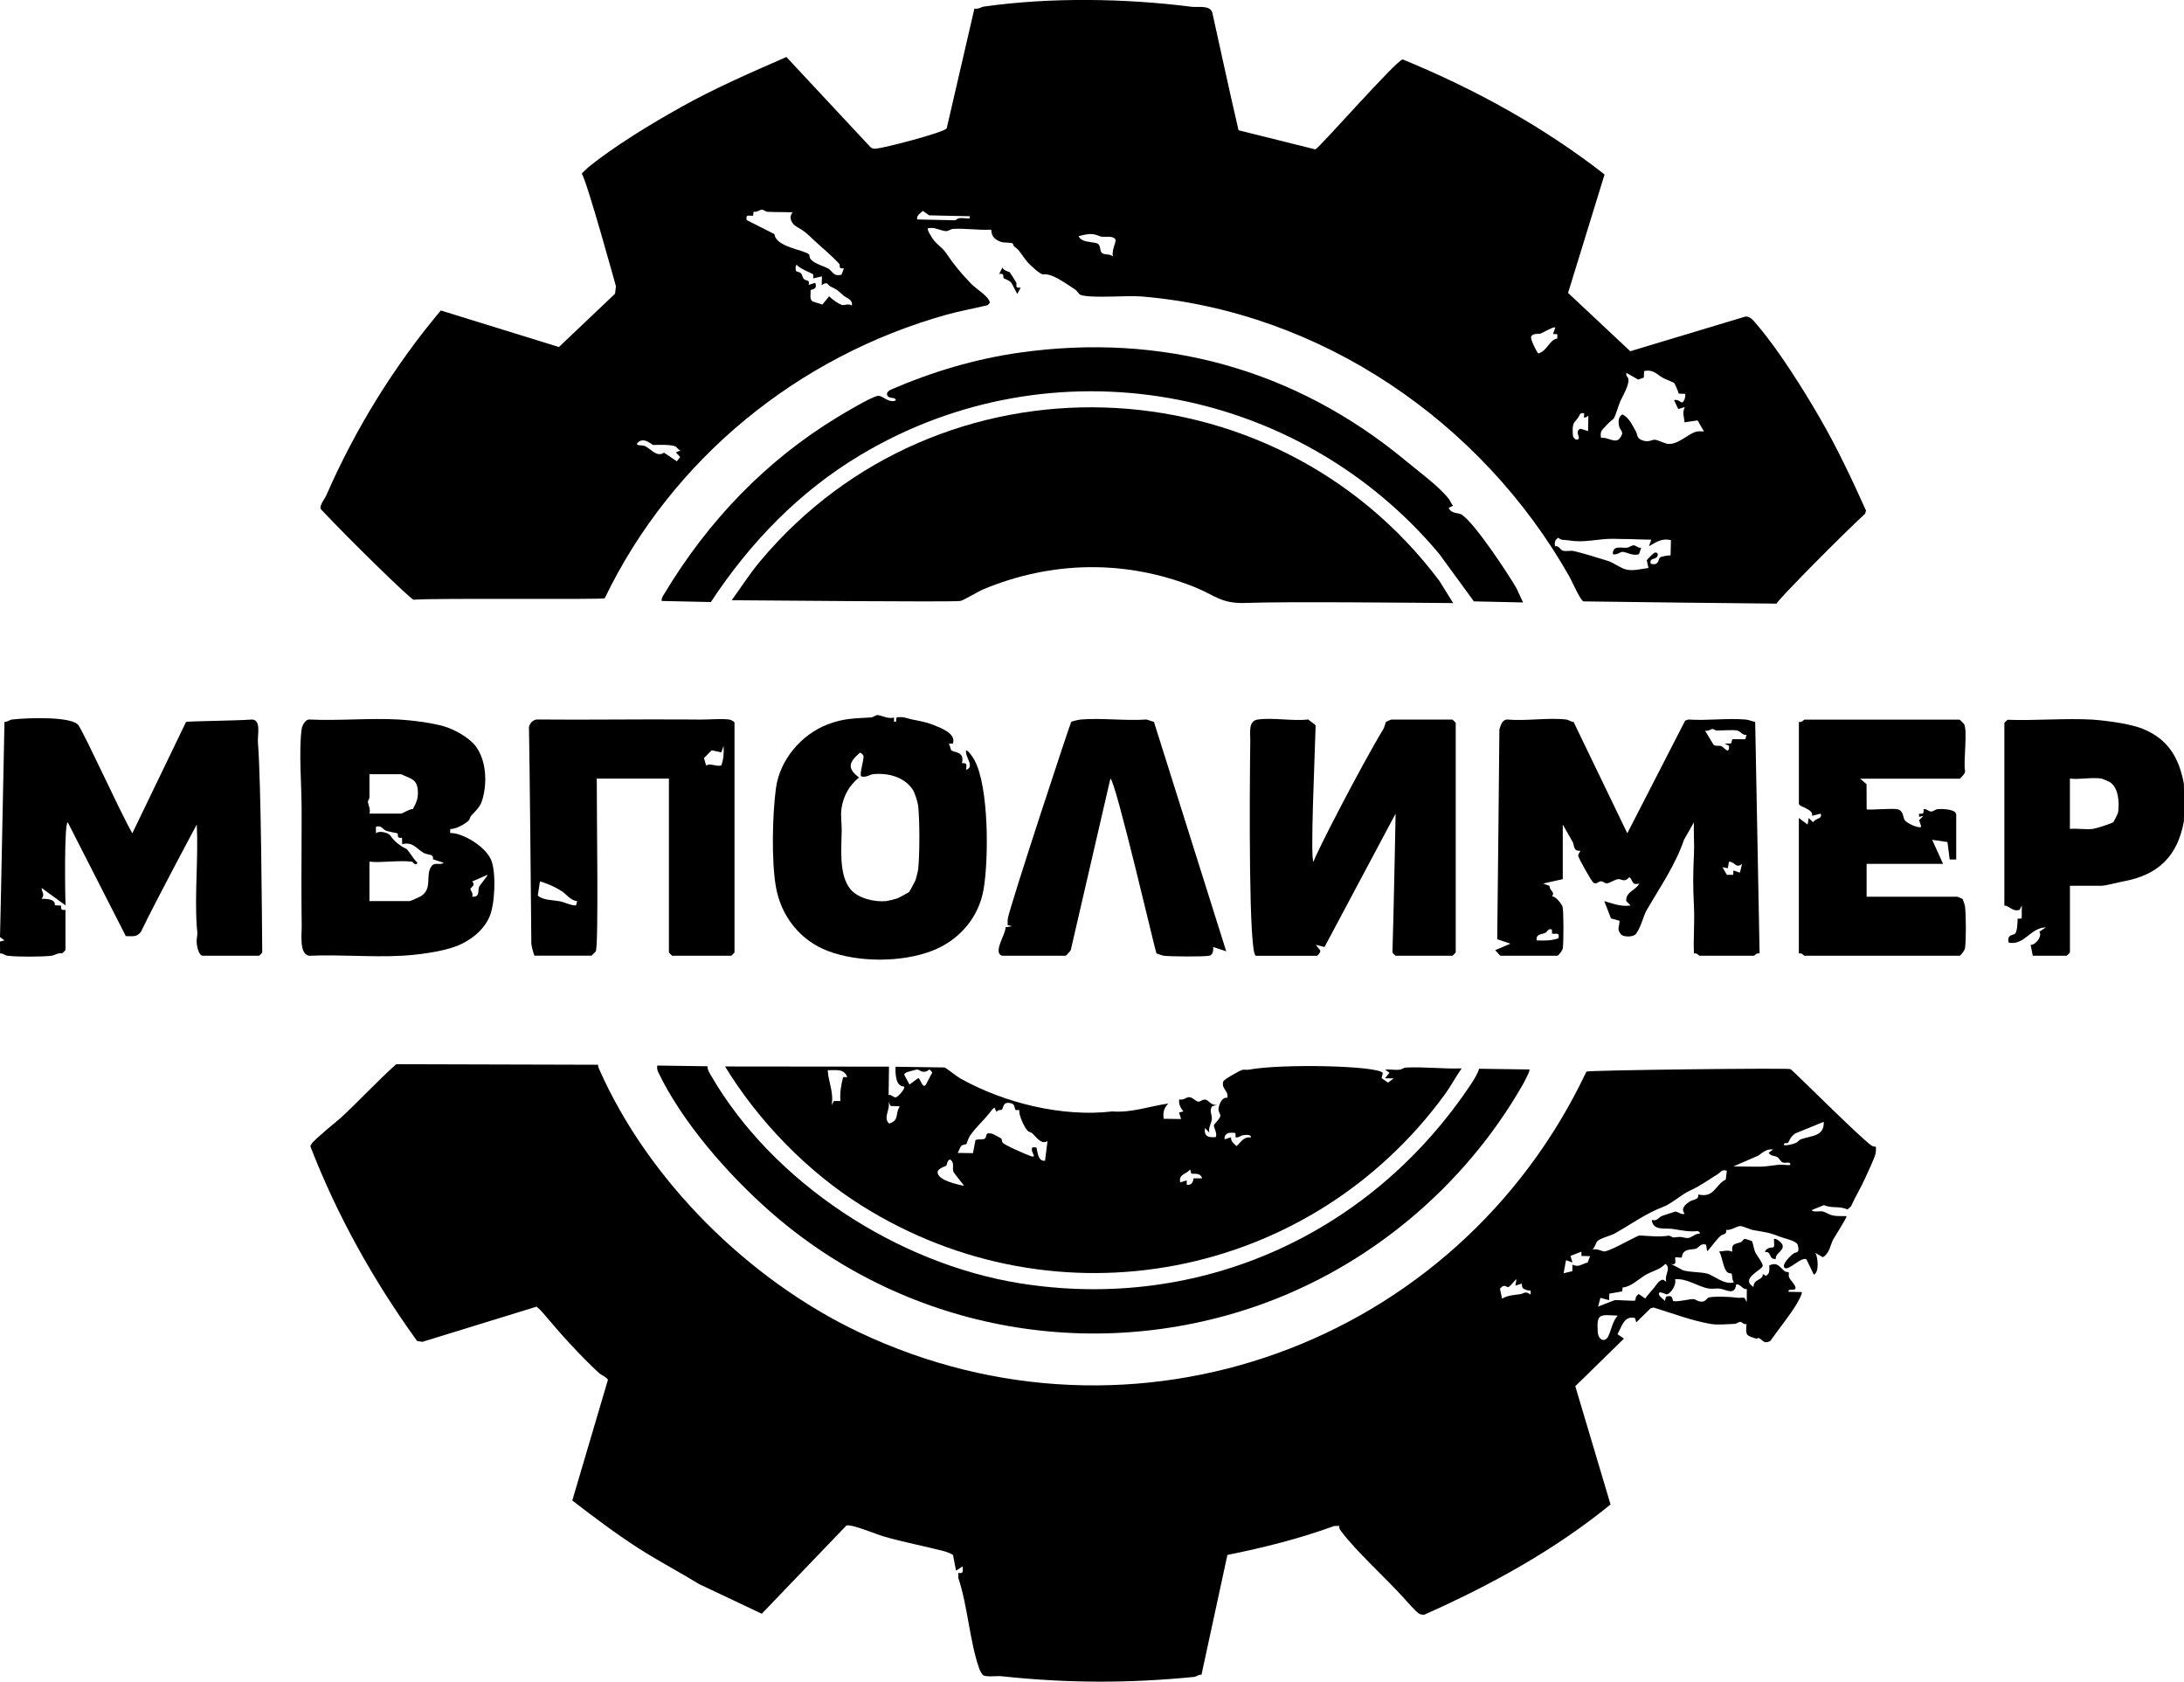
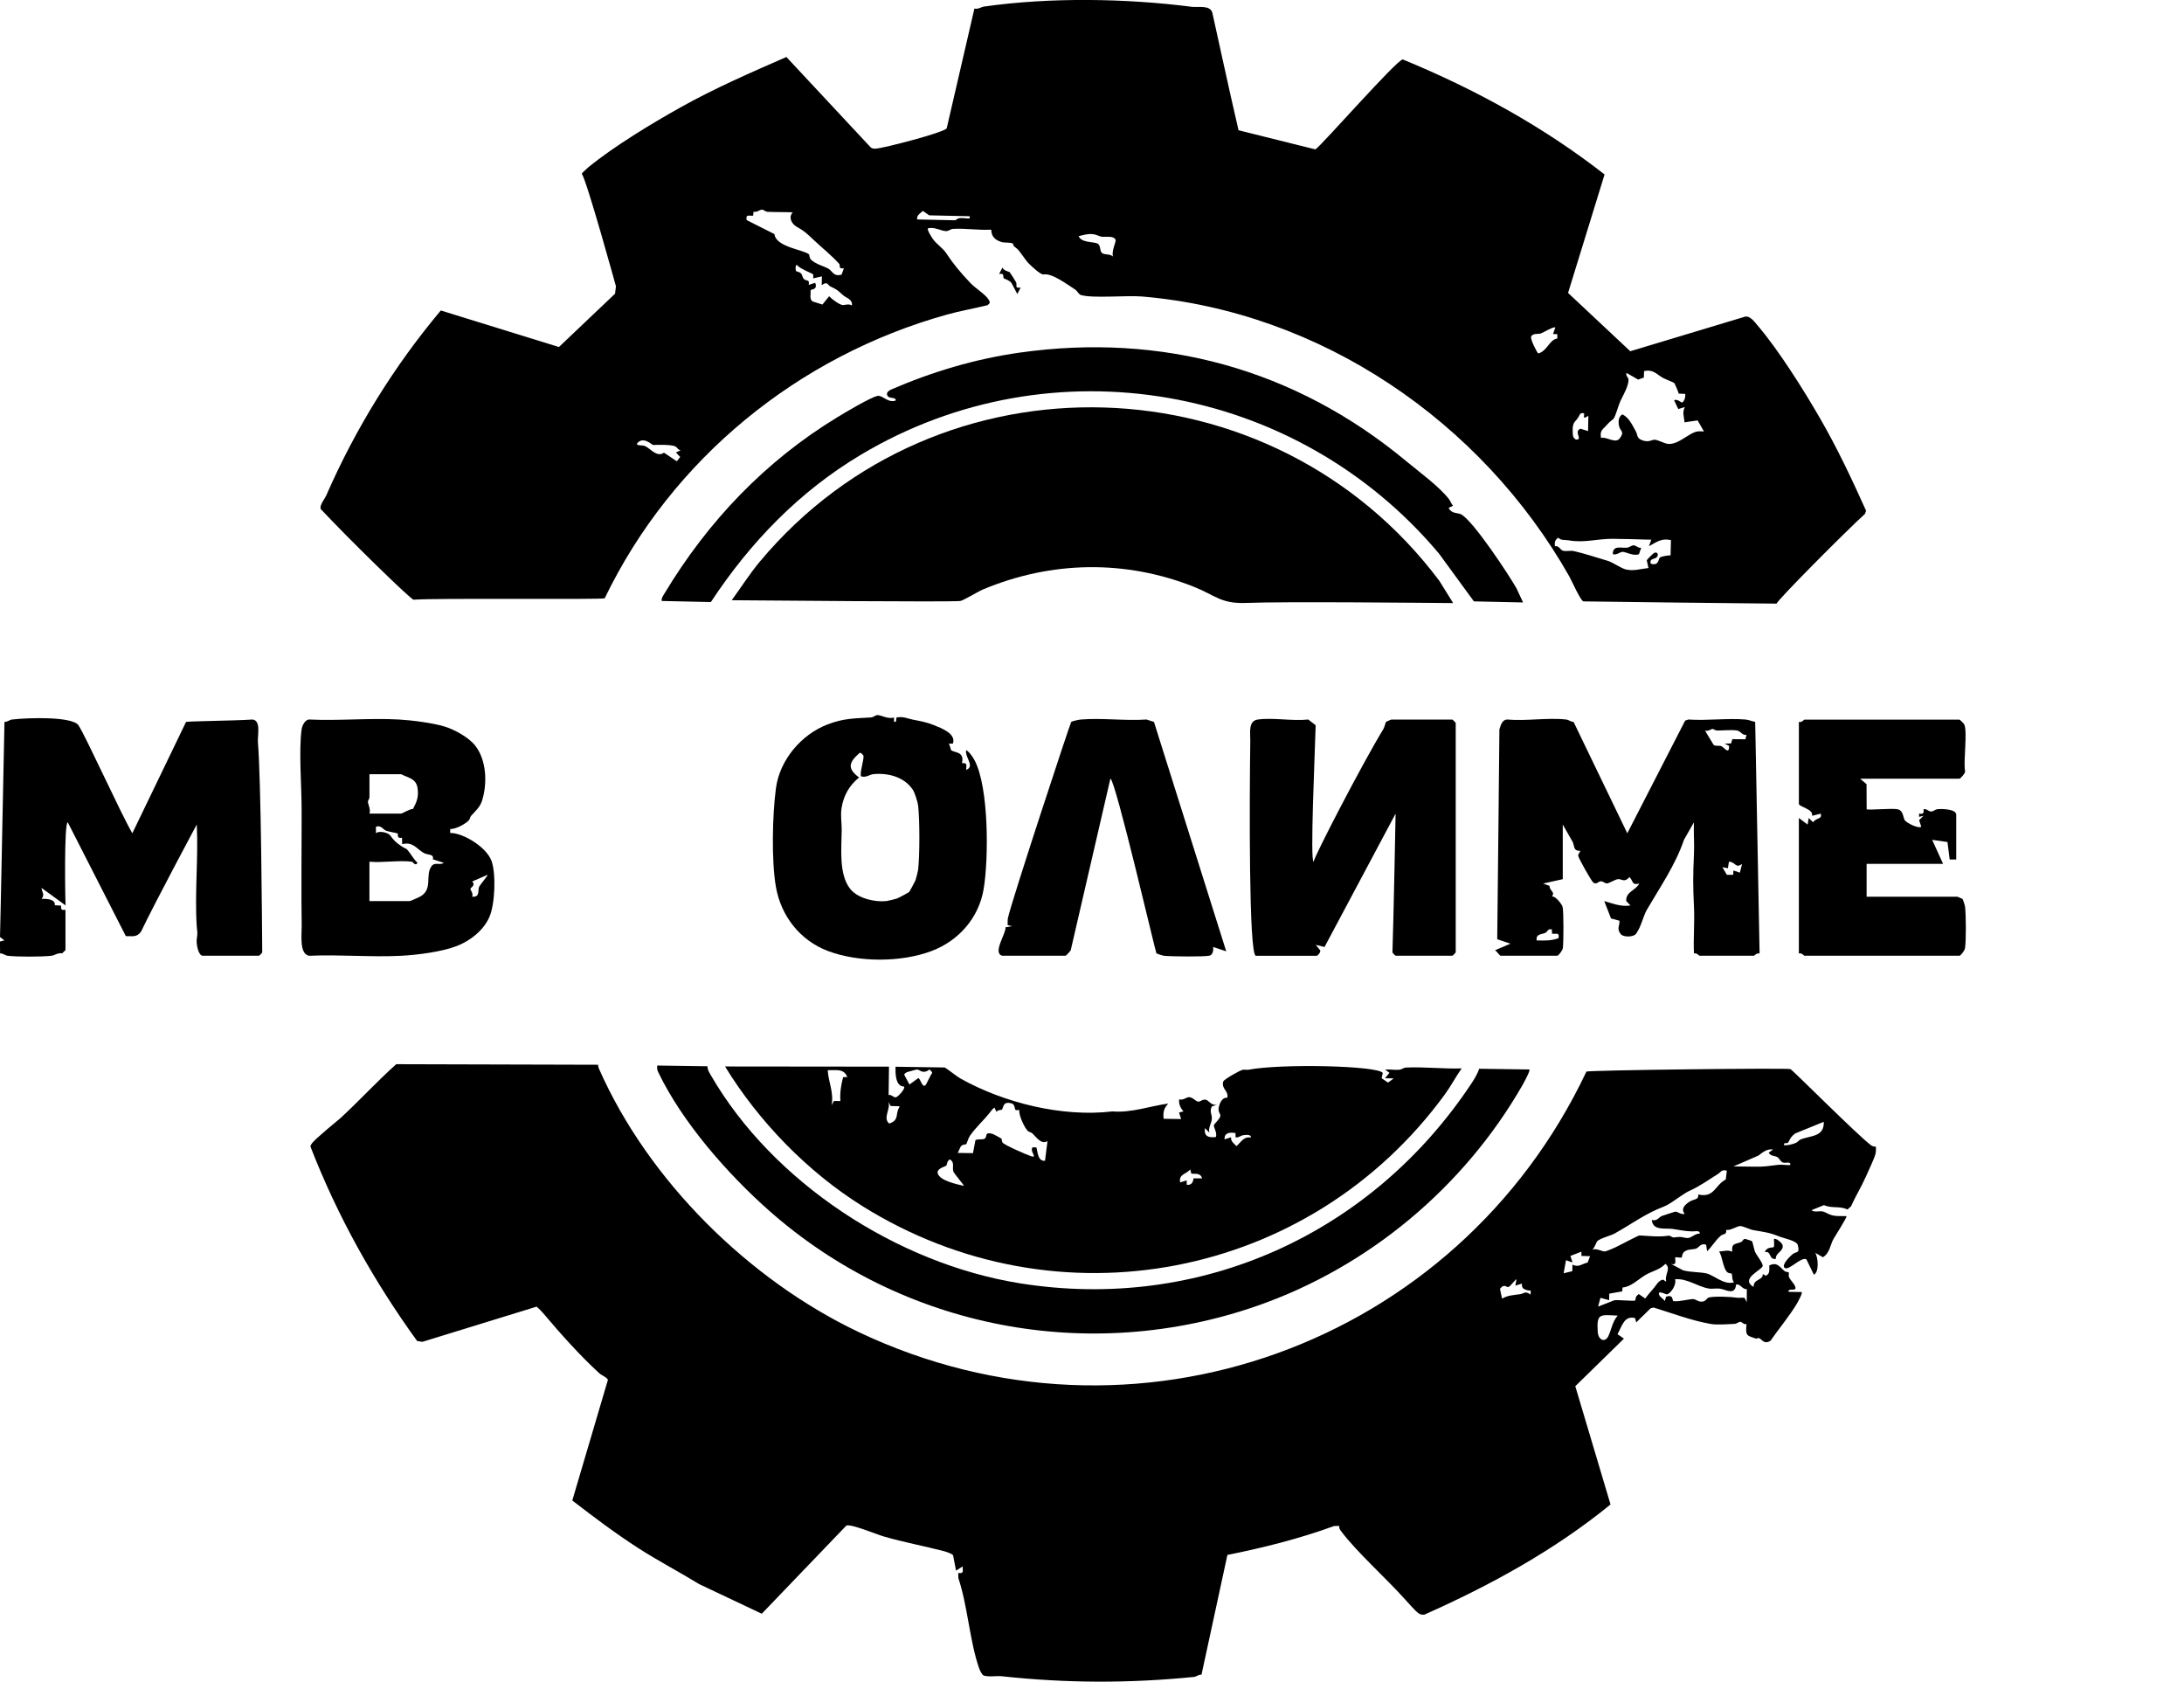
<svg xmlns="http://www.w3.org/2000/svg" id="a" data-name="Layer 1" viewBox="0 0 750.97 578.11">
  <g>
-     <path d="M750.92,282.41c-2.18,11.97-8.82,18.39-20.76,20.59-1.78.33-6.23,1.51-7.51,1.51h-10.9v22.93c0,.08-1.05,1.13-1.13,1.13h-11.65l-.74-3.74c1.84.06,4.09-3.12,2.99-4.51l2.26-1.51c-5.46.17-7.29,6.26-12.78,5.26-.76-2.92,1.6-2.5,2.18-3.08.77-.77.87-3.95.88-5.15l1.4-.07.05-4.47-.77,1.49c-2.48.74-3.27-1.32-5.24-1.49v-62.76c0-.08.9-1.01,1.17-1.09,9.63.35,19.72-.6,29.29-.05.8.05,11.62.92,17.13,3.16,8.78,3.58,12.51,10.03,14.14,18.94.07.39.07,12.55,0,12.94ZM722.64,267.67c-3.19-.54-7.55.39-10.9,0v17.29c2.54-.21,5.42.29,7.91.01.95-.11,6.62-1.91,7.05-2.35.13-.13,1.56-2.96,1.61-3.28.47-3.37.22-8.7-3.01-10.57-.29-.16-2.51-1.08-2.65-1.11Z" />
    <path d="M69.54,328.56c-1.47-.4-2.09-4.24-1.89-5.65.4-2.78.15-2.18,0-4.48-.75-11.37.59-23.52.01-34.97,0,0-14.17,26.39-19.17,36.83-1.46,2.01-2.93,1.52-5.23,1.53l-19.95-39.11c-1.31-.18-.91,27.04-.75,28.56l-8.27-6.01c.12,1.66,1.23,2.18,0,3.76,1.85-.07,4.85.1,4.55,2.19l2.17.13c-.08,1.38.11,1.58,1.5,1.47v13.83s-1.14,1.11-1.14,1.11c-1.4-.3-2.58.7-3.68.83-3.49.38-11.6.41-15.06,0-.94-.11-1.58-.91-2.6-.79l-.04-4.1,1.53-.4L0,322.15c.2-5.5,1.36-67.88,1.54-74,1.01.13,1.65-.68,2.6-.79,5.92-.68,20.84-1.06,22.85,2,2.68,4.08,14.16,29.55,18.51,37.11l18.47-38.28c1.2-.29,16.52-.39,22.88-.83,3.02.4,1.63,5.39,1.84,7.93,1.1,13.36,1.39,61.85,1.48,72.11-.08.27-1.01,1.17-1.09,1.17h-19.54Z" />
    <path d="M515.97,328.56c-.42-.12-1.3-1.51-1.88-1.88l5.26-2.26-4.53-1.53c.18-11.51.62-60.61.75-72.15.46-1.42.96-3.31,2.63-3.38,6.47.6,14.02-.72,20.33,0,.91.1,1.61.82,2.55.83l18.47,38.28,19.89-38.73,1.13-.38c6.36.45,13.31-.52,19.59,0,1.36.11,2.11.63,3.34.79l.03.39,1.5,78.86-.03.4c-.92-.32-1.76.76-1.87.76h-18.79c-.11,0-.95-1.09-1.87-.76-.24-5.36.27-10.8,0-16.16-.35-6.96-.33-11.01,0-18.01.17-3.62-.15-7.3-.02-10.91l-3.41,5.99c-2.93,8.65-8.28,16.35-12.77,24.06-1.19,2.05-1.93,5.67-3.45,7.83-.56,1.67-4.64,1.75-5.57.48-1.37-1.85-.39-2.48-.36-4.53l-2.95-.81-2.31-5.95c3.1.85,5.66,2.01,9.02,1.5l-1.48-1.53c-.15-3.27,3.23-3.57,4.49-5.99-2.73.59-1.9-.77-3.38-2.25-1.64,1.97-2.55.72-3.76.71-1.01,0-2.89,1.3-3.87,1.46-.75.12-1.36-.71-2.14-.71-1.01,0-1.5,1.27-2.65.44-.66-.48-5.04-8.31-5.18-9.15-.12-.75.88-1.6.69-1.75-2.46.03-1.92-1.6-2.6-3.07l-3.41-5.99v18.79l-6.76,1.5,2.21.8c0,1.81,2.09,2.06.81,3.66,1.21-.3,3.41,2.65,3.67,3.51.41,1.36.36,12.37.1,14.23-.11.8-1.49,2.61-1.9,2.61h-19.54ZM600.52,252.64c-1.54.2-1.92-1.33-3.36-1.53-1.93-.26-4.7.04-6.8.03-.6,0-1.12-.54-1.49-.54-.49,0-1.58.95-2.62.54l2.97,4.92c.77.57,1.76.17,2.58.43.98.31,2.85,3.29,2.73-.09l-1.51-.75,2.21-.07.45-1.47,4.47.04.38-1.51ZM599.01,296.99c-2.23,1.77-2.32-.77-4.51-.75l-.37,2.25-1.88-.37,1.53,2.62h2.19s.06-1.48.06-1.48l2.23.75.75-3.01ZM533.62,319.54c-1.37-.45-1.52.79-2.23,1.14-1.32.65-3.3.27-3.02,2.62,2.63.09,5.03.14,7.52-.75.39-2.15-.66-1.37-2.22-1.56l-.05-1.44Z" />
    <path d="M431.79,328.56c-2.41-.66-2.16-53.52-1.88-74.02.04-2.64-.78-6.71,2.61-7.18,5.22-.72,11.92.6,17.33,0l2.54,1.97c-.25,9.65-1.98,47.09-.69,46.91-.04-1.3,16.24-32.85,23.95-45.57.43-.71.81-2.38.91-2.48.07-.07,1.72-.81,1.82-.81h21.04c.08,0,1.13,1.05,1.13,1.13v78.93c0,.08-1.05,1.13-1.13,1.13h-19.54c-.08,0-1.01-.9-1.09-1.17.4-11.38,1.09-47.69,1.09-47.69l-24.44,45.85-3-.74,1.5,1.89c.3.64-.9,1.87-1.12,1.87h-21.04Z" />
    <path d="M154.84,284.96c-.13,1.92-.16,1.28,1.14,1.48,4.55.7,11.44,5.15,13.03,9.54s1.22,14.85-.75,19.31c-2.02,4.58-6.53,8.11-11.13,9.91-5.2,2.04-13.65,3.09-19.16,3.38-10.37.54-21.19-.48-31.62,0-3.53-.47-2.57-7.45-2.61-10.19-.17-11.17-.05-23.11-.03-34.59,0-1.84,0-3.37,0-5.2.03-8.14-1.02-20.33,0-27.86.18-1.29,1.2-3.4,2.63-3.38,10.16.49,20.77-.57,30.86,0,4.31.24,11.48,1.14,15.64,2.4,3.47,1.05,8.41,3.77,10.63,6.66,3.84,4.98,4.14,12.94,2.29,18.82-.72,2.29-2.29,3.58-3.78,5.24-.35.39-.4,1.12-.75,1.51-1.04,1.2-4.67,3.18-6.41,2.99ZM137.94,266.17h-10.9c0,2.63,0,5.27,0,7.91,0,.6-.54,1.12-.54,1.49,0,.88,1.05,2.7.53,4.13h10.9c.34,0,3.07-1.65,4.06-1.58,1.33-2.48,2.01-4.11,1.6-7.09-.47-3.43-3.1-3.55-5.66-4.87ZM141.69,296.24c-4.53-.56-10,.41-14.66,0v13.53h13.9c.2,0,3.15-1.3,3.66-1.6,4.41-2.61,1.45-7.32,3.84-10.45,1.1-1.44,2.96-.14,4.15-1.11l-3.72-1.19c.35-2.05-1.57-1.24-3.33-2.29-2.39-1.42-3.52-3.83-7.23-2.91l-.07-2.21c-2.03.33-1.19-1.12-1.49-1.47-.13-.15-3.08-.6-3.97-.94-1.12-.43-1.61-1.98-3.5-1.39v2.26c1.06-1.03,4.25-.21,4.92.74,1.08,1.53,1.96,2.45,3.81,3.68,1.98,1.32,1.39.27,2.91,2.33.85,1.16,1.58,2.41,2.64,3.4-.68,1.31-1.65-.35-1.88-.38ZM167.62,300.75l-5.26,2.29c1.35,1.45-.62,2.03-.61,2.59,0,.38,1.08,1.54.61,2.64,2.71.2,1.9-1.89,2.34-3.29.21-.66,3.17-4.01,2.92-4.22Z" />
    <path d="M307.39,246.65l.02,1.48c1.41.3.22-1.41,1.15-1.53,2.26-.29,3.38.41,5.24.78,2.51.5,4.68.85,7.17,1.85,2.81,1.13,7.83,2.96,6.7,6.39l-1.45.06c.46.55.71,2.09.79,2.17.98,1,4.77.32,3.76,4.53,1.96-.22,1.51.66,1.44,2.29,3.16-1.18-.49-4.31,0-6.77,1.09.52,2.35,2.44,2.9,3.48,4.94,9.26,4.88,33.81,3.12,44.26-1.66,9.91-8.56,17.74-17.82,21.27-10.49,4-25.31,3.99-35.79,0-9.51-3.62-16.07-11.98-17.82-22.02-1.57-8.98-1.21-24.72,0-33.85,1.29-9.79,8.74-18.56,17.82-22.02,5.62-2.14,9.17-2.01,14.9-2.38.82-.05,1.47-.81,2.24-.81,1.19,0,3.68,1.5,5.61.82ZM296.14,266.92c-.75-.74,1.06-5.93.75-7.14-.05-.2-1.12-1.5-1.5-.76-3.64,3.2-4.01,5.25,0,8.27-3.38,2.76-5.33,6.18-6.02,10.51-.41,2.54.07,5.14.05,7.5-.06,6.24-1.08,15.32,2.96,20.34,2.58,3.21,8.46,4.58,12.43,4.13.59-.07,3.08-.68,3.63-.88.52-.19,3.99-2.06,4.16-2.23s2.04-3.64,2.23-4.16c.2-.55.82-3.04.88-3.63.55-4.94.55-16.88,0-21.83-.15-1.31-1.16-4.54-1.89-5.62-2.95-4.36-8.49-5.77-13.54-5.28-1.2.12-2.52,1.28-4.12.77Z" />
-     <path d="M230,267.67h-24.8c-.06,10.15.7,57.72-.35,59.4-.17.27-1.42,1.48-1.52,1.48h-19.54c-.13,0-1.08-3.32-1.09-4.13-.03-4.69-.59-64.41-.81-74.44.16-1.26,1.37-2.48,2.63-2.63,17.55.17,35.11-.13,52.66,0,1.35,0,2.47.02,3.71.03,2.97.02,7.07-.39,9.81-.02.63.09,1.86.66,1.86,1.15v78.93c0,.08-1.05,1.13-1.13,1.13h-20.29c-.08,0-1.13-1.05-1.13-1.13v-59.76ZM248.03,263.15c.79-2.23.92-4.38.76-6.75l-.75,2.26-3.31-.73-2.67,2.67.74,2.57c1.56-.92,3.35.46,5.23-.01ZM198.44,309.77c-2.14-.09-3.77-2.42-5.27-3.38-2.39-1.54-4.82-2.59-7.51-3.39l-.74,4.87c1.68,1.67,5.28,1.51,7.76,2.02,1.56.32,3.92,1.52,5.39,1.38l.38-1.5Z" />
    <path d="M639.6,267.67l2.21,1.92.04,8.6c.45.45,9-.47,10.83.07,1.82.53,1.68,2.82,2.28,3.73s4.76,3,5.67,2.22l-.74-2.23,1.49-1.53-1.5.38v-1.13c1.42.23,1.69-.08,1.52-1.49,1.02-.31,1.7.78,2.61.78.75,0,1.41-.73,2.24-.81,1.56-.15,6.4-.04,6.4,1.89v15.41h-2.25s-.76-6.01-.76-6.01l-5.26-.75,3.76,8.27h-26.3v11.28h31.19c.1,0,1.76.73,1.83.8.09.1.78,2.19.82,2.56.35,3.04.41,11.38,0,14.32-.11.8-1.49,2.61-1.9,2.61h-53.36c-.11,0-.98-1.13-1.88-.75v-46.6l3.01,2.26.38-2.25,1.5,1.45c1.13-1.64,3.2-.93,2.63-2.95l-2.99.74c.63-2.34-4.52-3.04-4.52-4.12v-28.19c.9.38,1.77-.75,1.88-.75h53.36c.11,0,1.38,1.25,1.53,1.48,1.35,2.17-.29,12.89.38,16.21.18.71-1.68,2.61-1.9,2.61h-34.2Z" />
    <path d="M344.61,328.56c-3.43-.93,1.36-7.62,1.15-9.78l2.23-.37-1.5-.37c0-.85-.07-1.68.11-2.52,1.09-5.3,21.41-67.01,21.74-67.33.26-.26,2.62-.77,3.3-.83,7.24-.6,15.25.51,22.59,0l2.56.82,24.85,78.87-4.51-1.5c.16,1.04-.08,2.67-1.17,2.97-1.66.46-13.49.32-15.76.06-.37-.04-2.46-.73-2.56-.82-.29-.29-14.1-59.72-15.83-60.08l-13.62,58.92c-.15.45-1.66,1.97-1.79,1.97h-21.8Z" />
  </g>
  <g>
    <path d="M644.99,394.21c.14.12.05,1.94-.11,2.51-.52,1.89-2.46,5.87-3.38,7.96-1.48,3.39-3.54,6.66-5.04,10.06l-1.23,1.07c-2.65-1.32-5.37-.28-8.05-1.51l-4.28,1.73c.91.91,2.83.12,4.05.51,1.45.46,2.1,1.31,4.55,1.49,1.13.09,2.27,0,3.4.05.35.3-3.99,6.98-4.51,7.94-1.06,1.95-1.24,4.82-3.59,6.2l-2.61-1.51c.94,1.52,1.41,6.61-.49,7.51l-2.57-5.29c-1.86-.99-6.24,4.23-7.54,2.89-1.09-1.12,2.24-4.29,3.08-4.86,1.09-.73,2.26.02,1.5-2.93-.39-1.5-4.72-2.29-6.19-2.88-3.74-1.49-5.11-1.55-9.12-2.26-1.18-.21-3.49-1.38-4.47-1.39-1.1-.02-3.32,1.62-4.86,1.31.26,1.83-.97,1.21-1.98,2.13-1.83,1.65-2.84,3.56-4.56,5.23l-.34-2.26c-1.89-.67-2.46,1.03-3.49,1.36-1.13.37-2.89.07-4.09,1.13-.77.67-.65,1.72-.79,1.85-.34.32-1.95-.21-2.19.03-.42.41.92,2.96-1.55,2.22l4.2,2.22c2.47.69,5.75.54,8.05,1.07,2.57.59,5.95,4.07,9.45,3.05-.77-.79-.63-2.82-.77-2.96-.16-.16-.95-.08-1.44-.43-1.5-1.08-1.79-5.49-2.9-7.21,1.77-.07,2.78-.64,4.51.07-.36-3.05,1.15-2.52,3.06-3.33.38-.16.65-.92,1.22-1.08.15-.04,2.4.7,2.49.8.25.26.73,2.94,1.1,3.75.55,1.18,2.84,3.96,2.57,4.85-.44,1.42-7.86,4.33-3.1,7.14-.18-2.83,3.43-2.25,3.12-4.45l1.07.6c1.54-.69,1.15-2.1,1.2-3.59,2.77-1.16,3.33.35,5.22,1.96.47.4,1.29.29,1.43.44.21.23-.1,1.16.14,1.7.42.96,1.7,2.11,2.11,3.17.78,2.04-2.56.26-2.28,1.84l4.51.07c.38.37-1.25,3.32-1.66,4.01-2.57,4.3-6.2,8.62-9.08,12.77-2.14,1.25-2.67-.24-3.77-.87-.53-.3-.9.19-1.1.12-3.36-1.11-3.73-.9-3.35-5.02-.96.26-1.49-.64-1.95-.74-.67-.15-1.37.65-2.16.68-2.95.1-5.81.45-8.4-.01-6.58-1.17-13.01-3.64-19.44-5.61l-1.04.27-4.94,4.84-.38-1.48c-3.79-1-4.53,2.87-6.06,5.53l2.22,1.53-16.73,16.36,12.12,40.65c-19.29,15.74-41.31,27.79-64.02,37.88-.75.05-1.26,0-1.91-.41-1.08-.69-4.08-4.12-5.18-5.34-6.28-6.96-16.28-15.93-21.47-22.86-.46-.62-.83-1.07-.71-1.9l-1.78.05c-11.92,4.35-24.24,7.43-36.67,9.93l-8.91,41.18c-1.01-.12-1.66.66-2.6.76-22.52,2.23-43.6,2.18-66.15-.24-1.77-.19-5.22.42-6.43-.42-.57-.67-1.03-1.6-1.32-2.42-3.23-9.31-3.9-21.36-7.1-30.9l-.04-1.76c2.08.28,1.49-.74,1.51-2.26l-2.27,1.47-1.02-5.31c-.31-.49-2.41-1.21-3.14-1.4-6.88-1.79-13.86-3.06-20.72-5.06-2.58-.75-10.93-4.28-12.81-3.76l-29.11,30.33-21.5-10.17c-6.88-4.22-14.07-7.96-20.87-12.33-7.85-5.05-15.4-10.73-22.78-16.43l12.26-41.51c-.76-1.14-2.12-1.44-3.02-2.27-6.74-6.19-13.39-13.66-19.23-20.59-.69-.82-1.46-1.58-2.28-2.27l-39.28,12.1-1.81-.3c-14.91-20.6-27.41-42.95-36.63-66.71-.12-.5.17-.78.41-1.14,1.03-1.58,9.26-8.2,9.94-8.83,6.5-6.01,12.5-12.57,19.1-18.47l69.45.19c-.09.56.11,1.02.33,1.52,16.98,38.38,51.47,72.44,89.26,90.39,94.43,44.85,205.72,4.49,250.2-89.54.25-.52,68.76-1.3,70.14-.88.7.21,23.48,23.15,27.88,26.29.57.41,1.37.32,1.47.41ZM627.1,385.66l-9.82,4c-1.17.86-1.66,1.6-2.27,2.89-.48,1.01-1.78-.21-1.55,1.18,1.27.07,2.86-.35,4.03-.81.72-.28,1.05-.99,1.75-1.25,3.61-1.31,8.08-.89,7.86-6.02ZM609.67,395.18c-2.02-.32-3.56.95-5.02,2.08l-8.6,3.73c2.37.07,4.77.03,7.15.09,3.52.09,4.74-.23,8.25-.63,1.31-.15,2.8.18,4.15.07.18-1.4-1.52-.54-2.54-.86-.81-.25-1.26-1.48-1.91-1.85-1.01-.58-2.16-.22-3-1.53l1.52-1.1ZM593.78,402.47c-1.81-.5-2.02.46-3.01,1.09-3.43,2.19-6.63,4.38-9.36,5.6-3.2,1.42-6.55,4.6-9.34,5.66-6.29,2.39-11.07,6-16.92,9.27-1.29.72-4.86,1.57-5.96,2.63-.2.19-.94,2.3-1.64,2.89,1.42-.52,3.28.6,4.13.62.62.01,2.85-.99,3.67-1.36,1.27-.56,7.94-4.17,8.41-4.14,3.5.17,6.45.6,9.91.09.73-.11,1.27.7,1.99.59,3.09-.44,2.8.15,4.63.21,1.24.03,2.68-1.68,4.15-1.49.2-1.31-1.71-.76-2.62-.79-2.8-.09-4.34-.53-6.74-.86-2.49-.34-6.8.73-7.11-3.1,1.8.64,2.53-1.05,3.5-1.36.86-.27,4.2-1.42,4.54-1.47.81-.13,2.03,1.18,3.27.74-1.37-1.71-.03-3.02,1.56-4.11,1.47-1,3.41-.61,3.07-2.54,5.58,1.28,5.66-3.11,9.5-5.16l.36-3.01ZM543.76,430.31l-3.77,1.46.72,2.25-2.24-.78-.82,4.5,2.99-.73.05-2.24c2.23,1.05,3.06-.23,5.22-.73l.84-2.18-2.97-.09-.02-1.45ZM572.93,440.51c-.69-2.2,1.83-4.52-.29-6.02-1.76,1.96-4.52,2.49-6.72,3.76-2.58,1.49-5.01,4.15-8,4.37l-.12,1.34-4.45.78-.05,2.24-2.99-.8-.8,3,5.65-2.19c1.33-.15,6.84.4,7.12.09.11-.12.05-.94.41-1.47.2-.29.56-.46.79-.74l2.23,1.54c.95-1.31,2.03-2.49,3.07-3.73.52-.61,1.69-2.69,3.03-2.73.39-.01.88.79,1.12.56ZM596.97,441.6c-.43,3.96-3.47,1.69-5.64,1.41-1.22-.16-2.63.18-3.79-.03-4-.73-7.41-3.56-11.59-3.19.64,1.69-1.31,4.81-2.78,5.2-.29.08-3.58-1.79-2.57.36.27.58,1.42,1.26,1.85,1.91l.43-1.47c2.76-.92,1.95,1.43,2.58,1.53,2.01.24,5.16-.72,6.77-.71.84,0,1.61.96,3,.88s1.59-1.22,2.34-1.43c1.81-.5,7.75-.25,9.69.07.85.14,1.76-.11,2.61.05l.75,1.49.03-4.48c-1.71.1-2.06-1.88-3.7-1.59ZM521.05,442.01l.41-2.25c-.92.62-1.83,2.15-2.67,2.64-.68.4-1.07-.82-2.26-.09-.29.18-.48.55-.76.76l.71,3.38c2.04-1.2,4.09-1.21,6.28-1.54,1.2-.18,1.8-1.26,3.51.17.28-2.08-.1-1.17-1.1-1.51-1.36-.46-1.92-.62-1.87-2.3l-2.25.72ZM556.23,452.29c-6.01-.27-7.28-.94-6.85,5.55.2,2.99,2.56,3.81,3.67,1.47,1.02-2.16,1.35-4.91,3.19-7.02Z" />
    <path d="M324.84,366.99c.46.14,4.25,3.14,5.31,3.73,15.17,8.51,35.26,13.4,52.33,11.37,6.54.54,12.81-1.8,19.22-2.71-1.51,1.71-1.83,2.89-1.58,5.24l6.01.09-.71-2.25,1.5-.37c-1-1.19-1.69-2.57-1.45-4.16,1.33.46,2.44-.75,3.39-.75,1.17,0,2.28,1.39,3.08,1.54s1.59-1,2.84-.61c.91.28,1.95,2.38,4.19,1.52l-2.25.74c-.91,1.73,0,2.6-.02,4.11-.02,1.64-1.3,3.05-.88,4.88l-1.48-1.52c-.45,2.89,1.29,3.32,3.71,3.06.62-1.3-.83-3.46-.65-4.06s2-2.03,2.21-3.16c.14-.73-.83-1.41-.58-2.8.27-1.49,1.19-3.75,2.98-3.48.56-2.42-2.16-3.02-1.38-5.61.21-.7,5.47-3.67,6.52-3.97.74-.21,1.52.05,2.16-.07,11.2-2.14,44.62-1.4,46.17,1.12l-.42,1.8,2.21,1.51,1.97-1.44-3.01-.05,1.53-1.86-1.49-1.15c1.6-.11,3.33.23,4.9.08.82-.08,1.46-.71,2.24-.75,6.25-.31,12.88.51,19.18.29-2.03,2.89-3.69,6.08-5.77,8.93-46.43,63.6-133.37,80.32-200.38,38.35-18.85-11.81-35.56-29.04-47.13-47.94l56.37.06-.13,9.76c.97-.31,1.74.99,2.54.77s3.41-3.15,2.75-3.69c-2.93-.05-2.98-4.43-2.91-6.81l16.91.25ZM318.36,372.92l1.93-3.74c.79-.37-.64-1.5-.72-1.5-.12,0-.84.91-2.26.76-.8-.09-1.41-.86-2.13-.74-.42.07-1.9.48-2.39.63-.78.25-1.35.22-1.9,1.1l1.83,3.41,3.04-2.21c.79.22,1.39,3.76,2.6,2.29ZM291.34,370.27c-1.19-3.06-3.98-2.28-6.73-2.35.25,4.14,2.16,7.63,1.33,12.05l.8-1.46h2.23c-.2-2.87.22-5.48.94-8.21l1.44-.02ZM306.25,380.23l-.75-1.49c.82,2.57-2.06,5.63.27,7.52,3.59-1.21,1.97-3.3,3.46-5.59v-.37s-2.98-.07-2.98-.07ZM349.17,381.54c-.27-.24-.21-1.86-1.23-2.17-3.23-.96-2.78,1.4-3.46,2.11-.17.18-1.46-.01-1.82.8l-.73-1.52c-.75.55-1.22,1.28-1.78,1.99-1.73,2.19-4.54,4.73-6.61,7.67-.58.82-1.13,2.75-1.27,2.89-.23.21-1.27.04-1.84.77-.39.49-.71,1.61-1.12,2.28l5.25.07.85-4.47c1.19-.59,2.87.08,3.39-.71.71-1.06-.17-1.98,2.27-1.51.37.07,3.12,1.54,3.24,1.67.2.2.11.95.44,1.4.59.83,8,4.06,9.72,4.66,1.97.69.5-1.01.38-1.85-.21-1.47.36-1.23,1.54-1.12.46,1.78.49,4.77,2.94,4.55l.85-6.75c-2.16,1.28-3.72-1.27-5.23-2.69-.38-.35-1.1-.42-1.5-.77-1.13-1-3.25-5.55-2.94-7.16-.21-.19-1.03.13-1.33-.14ZM424.82,389.53c-1.89-.31-3.87-.21-3.76,2.16l2.25-.72c-.17,1.42.96,2.12,1.85,3.04,1.53-1.3,2.53-3.41,4.93-2.93.26-1.22-1.96-.91-2.64-.81-.97.15-1.58.96-2.6.71l-.03-1.44ZM331.39,407.68c.24-.19-3.36-4.16-3.61-5.02-.39-1.4.59-3-1.15-4.07-1,.38-1,1.89-1.25,2.14-.32.32-3.42.98-2.94,2.66.72,2.54,6.58,3.73,8.95,4.29ZM409.65,403.5l-.39-1.46c-1.44,1.72-4.03,1.56-3.45,4.46l2.24-.71v1.5c1.49.27,2.24-.75,2.33-2.19h2.97c-.5-1.85-2.17-1.52-3.7-1.6Z" />
    <path d="M525.89,367.65c.38.37-1.95,4.66-2.44,5.5-20.1,34.97-52.79,62.35-90.96,75.7-57.89,20.25-122.11,8-168.13-32.73-14.18-12.56-29.76-30.28-38.03-47.53-.39-.82-.43-1.4-.33-2.27l17.28.25c-.07,1.11.57,2.08,1.1,3.01,21.38,37.03,64.22,64.86,106.3,71.6,62.02,9.92,121.12-16.97,155.48-69.01.87-1.32,2.05-3.35,2.43-4.75l17.28.25Z" />
    <path d="M610.63,432.78c-2.49.42-1.48-2.84-3.73-2.31,0-.62.73-1.21,1.26-1.39,1.93-.65,2.02.78,1.81-3.08.54-.6,2.75,1.28,2.94,1.96.62,2.21-2.52,2.74-2.29,4.82Z" />
  </g>
  <g>
    <path d="M425.84,44.77l26.45,6.59c1.73-.87,28.09-30.97,30.06-30.92,24.7,10.15,48.36,23.11,69.38,39.54l-12.55,40.72,21.39,20.05,39.45-11.88c1.76-.39,3.25,1.76,4.34,3.03,7.22,8.45,15.74,22.02,21.38,31.77,5.95,10.27,11.04,21.08,15.9,31.89l-.34,1.07c-6.55,5.95-30.35,29.86-30.4,30.89-10.64-.08-55.95-.6-66.45-.77-1.04-.32-3.99-7.08-4.85-8.6-30.21-53.3-85.55-91.05-146.98-96.22-5.2-.44-17.06.72-20.99-.52-.72-.23-1.23-1.41-1.91-1.85-2.98-1.92-8.03-5.73-10.9-5.21-1.02.19-4.53-3.16-5.45-4.15-.79-.85-2.85-4.07-3.62-4.65-1.99-1.49-.97-1.15-1.52-1.81-.34-.41-3.11-.29-3.71-.48-2.25-.7-3.62-1.8-3.67-4.25l-.39-.04c-4.16.21-8.66-.54-12.76-.28-.81.05-1.44.71-2.26.76-1.64.1-4.21-1.62-6.37-.93-.43.38,1.38,3.22,1.8,3.79,1.19,1.6,3.35,3.05,4.4,4.62,2.64,3.96,4.82,6.58,8.4,10.36,1.79,1.89,5.14,3.86,6.29,5.75.61,1.02.43,1.19-.41,1.89-4.59,1.13-9.31,1.93-13.86,3.2-51.31,14.28-94.68,49.71-117.76,97.55-.25.52-57.13-.13-65.72.49-.87.06-22.5-21.08-31.95-31.19-.38-1.45,1.36-3.36,1.97-4.76,9.99-22.86,23.33-44.42,39.34-63.48l40.62,12.56,19.29-18.32.31-2.55s-9.95-36.09-11.74-38.71l.26-.36c.69-.57,1.27-1.26,1.97-1.83,8.7-7.14,21.83-15.08,31.75-20.63,11.74-6.57,24.05-11.91,36.37-17.3l28.98,31.07c.53.48,1.24.47,1.91.43,2.52-.17,23.2-5.47,24.23-6.98l9.53-41.17c1.32.33,2.26-.55,3.37-.7,22.84-3.21,48.42-2.83,71.41.1,2.12.27,6.32-.72,7.04,2.09.22.87,6.05,27.82,8.99,40.32ZM333.44,74.34l-13.9-.31c-.13,0-1.73-1.24-2.23-1.52-.96.92-2.19,1.52-1.94,2.93l13.15.29c.08,0,.55-.62,1.5-.74,1.06-.13,2.3.19,3.4.1l.02-.75ZM272.58,73c-2.87-.12-5.77-.05-8.65-.18-.77-.03-1.39-.85-2.11-.73-.68.11-1.56.95-2.72.69l-.12,1.36c-1.56.17-2.59-.65-2.25,1.52l9.57,4.82c.43,4.51,10.4,5.43,11.91,7,.16.16,0,1.16.74,1.86,1.69,1.59,4.41,2.12,5.99,3.09,1.37.84,1.63,2.75,4.44,1.99l.79-2.2c-2.06.36-1.21-1.05-1.55-1.44-2.36-2.71-6.37-5.95-8.74-8.2-2.62-2.48-3.26-3.13-5.94-4.63-1.75-.98-2.91-3.25-1.38-4.94ZM382.75,88.21c-.71-1.47.99-5.15.88-5.6-.44-1.76-3.49-1.02-4.87-1.24-.96-.16-1.63-.72-2.94-.86-1.94-.2-3.16.28-4.93.67.89,2.18,4.47,1.9,6.28,2.45,1.52.54.8,2.68,1.83,3.4.95.66,2.61.16,3.77,1.18ZM279.56,94.3c-.25-.31-4.83-2.03-5.5-3.22-.66.01-.49,1.34-.42,1.87.07.6,1.2.31,1.88,1.14.41.49.36,1.44,1.06,1.96.79.6,1.89-.04,1.49,1.88l2.25-.7c.94,2.62-1.5,2.05-1.59,2.61.09,1.3-.46,3.02.67,3.79l3.39,1.07,2.31-2.85c.91.99,3.35,2.77,4.56,3.02.59.12,2.17-.59,3.26.16.35-2.12-1.88-2.55-2.92-3.46-2.05-1.78-1.85-1.86-4.46-3.09-.98-.46-.91-1.94-2.99-.45l.07-3.01-3,.67c-.07-.43.16-1.12-.06-1.39ZM534.81,112.62c-.5-.53-4.06,1.69-5.04,2.03-.84.29-2.88-.2-3.3,1.17-.27.9,2.16,5.7,2.5,5.69,3.14-.91,3.77-4.77,6.5-5.12l.03-1.5-1.5-.06.79-2.21ZM575.66,131.65c-.15-.16-3.09-1.32-3.91-1.77-2.16-1.2-3.25-3-6.43-2.3l-.09,2.23-1.95.69-4-2.3c-.34,1.03.53,1.48.63,2.01.4,2.04-1.92,5.91-2.75,7.7-.66,1.44-1.62,5.08-2.32,6.03-.2.27-1.36.99-2.33,2.14-1.32,1.56-2.49,1.8-1.99,4.48,1.92-.54,4.94,2.09,6.41.16,1.86-2.45.16-2.44-.21-4.25-.31-1.5-.3-3.1,1.13-4.02,2.35,1.17,3.37,3.62,4.64,5.86.71,1.25.13,2.56,2.77,3.23,1.83.47,2.82-.39,3.68-.37,1.07.02,3.32,1.26,4.46,1.41,3.57.47,6.99-3.5,9.98-4.2.83-.2,1.69-.06,2.53-.05l-2.18-3.8-4.51.65c-.15-2.15-.85-3.15.11-5.26l-2.26.7-1.44-3.04c1.1-.49,2.48.79,2.62.79.83,0,1.45-2.07,1.19-2.96l-2.21-.09c-.15-.68-1.32-3.42-1.55-3.67ZM544.68,142.16c-.21-.17-1.15-.34-1.49.42-1.19,2.65-2.64,1.97-2.41,5.9.07,1.22-.1,1.82,1.08,2.64,2.67.16-.96-2.72,1.59-3.73l2.6.81.12-5.26c-2.48,1.67-1.14-.5-1.49-.78ZM235.46,154.13c-2.18,1.66-2.31-.39-3.44-.75-1.82-.59-5.67-.45-7.46-.4-.31,0-3.6-3.34-5.61-.34.6.77,1.84.21,3.01.8,1.85.94,3.94,3.86,6.35,2.19l4.42,2.95,1.16-1.48-1.47-1.54,3.04-1.44ZM567.78,185.53c-3.38-.02-6.77-.23-10.16-.23-1.07,0-1.96-.06-2.97-.07-5.51-.02-9.91,1.49-15.19.54-1.26-.23-2.71.13-3.62-.92-1.19.75-1.33,1.56-1.18,2.94,1.34-.31,1.87,1.24,2.67,1.5,1.13.37,2.58-.09,3.7.14,2.91.6,8.68,2.44,11.84,3.39,1.69.51,4.55,2.55,6.15,2.94,2.71.66,5.18-.22,7.81-.48l-.59-2.66c0-.18,2.24-2.41,2.58-2.56.87-.38,1.52.3,1.1,1.15-.66,1.34-2.87.44-2.31,2.58,2.9.84,2.54-1.56,3.13-2.11.37-.34,2.91-.83,3.69-.75l.13-5.25c-3.31-.7-4.88.64-7.56,2.09l.8-2.24Z" />
    <path d="M499.64,207.33c-10.39-.08-58.04-.58-71.02-.05-8.83.36-10.68-2.6-18.07-5.54-23.63-9.36-48.99-8.92-72.45.86-1.78.74-6.88,3.89-7.93,4.01-3.52.41-68.69-.19-78.57-.26,3.21-4.41,6.19-9.11,9.7-13.31,61.52-73.62,176.27-69.79,233.63,6.66l4.73,7.61Z" />
    <path d="M227.53,206.59c-.13-.98.43-1.7.92-2.5,14.94-24.88,34.79-45.68,59.59-60.72,2.74-1.66,11.12-6.67,13.67-7.26,1.69-.39,3.61,2.58,6.28,1.58.16-1.44-2.51-.3-2.96-1.95-.24-.88.61-1.39,1.25-1.77,14.27-6.17,29-10.58,44.43-12.76,48.68-6.86,94.55,5.55,132.74,37.26,4.35,3.62,11.37,8.72,14.76,13.09.6.78.76,1.64,1.43,2.31l-1.52.72c1.05,2.22,3.22,1.54,4.48,2.33,4.28,2.66,15.94,20.24,18.86,25.35l2.25,4.84-16.91-.37-12.02-16.45c-48.88-58.2-133.12-73.14-198.76-33.96-21.23,12.67-38.05,30.11-51.59,50.64l-16.91-.37Z" />
    <path d="M347.21,93.61c.14.15,2.12,3.25,2.19,3.45.41,1.14-.63,2.09,1.56,1.8l-1.16,2.22-1.8-3.43c-.4-1.17-2.71-1.79-2.9-2.03-.34-.41.51-1.82-1.56-1.43l1.16-2.22c.4,1.14,2.24,1.37,2.51,1.64Z" />
    <path d="M564.33,188.29l-.77,2.23c-1.93.76-4.4-.79-5.62-.8-.94,0-2.05,1.25-3.38.78-.01-3.22,2.93-1.99,4.91-2.22.84-.1,1.5-.8,2.25-.8.93,0,1.52,1.07,2.62.81Z" />
  </g>
</svg>